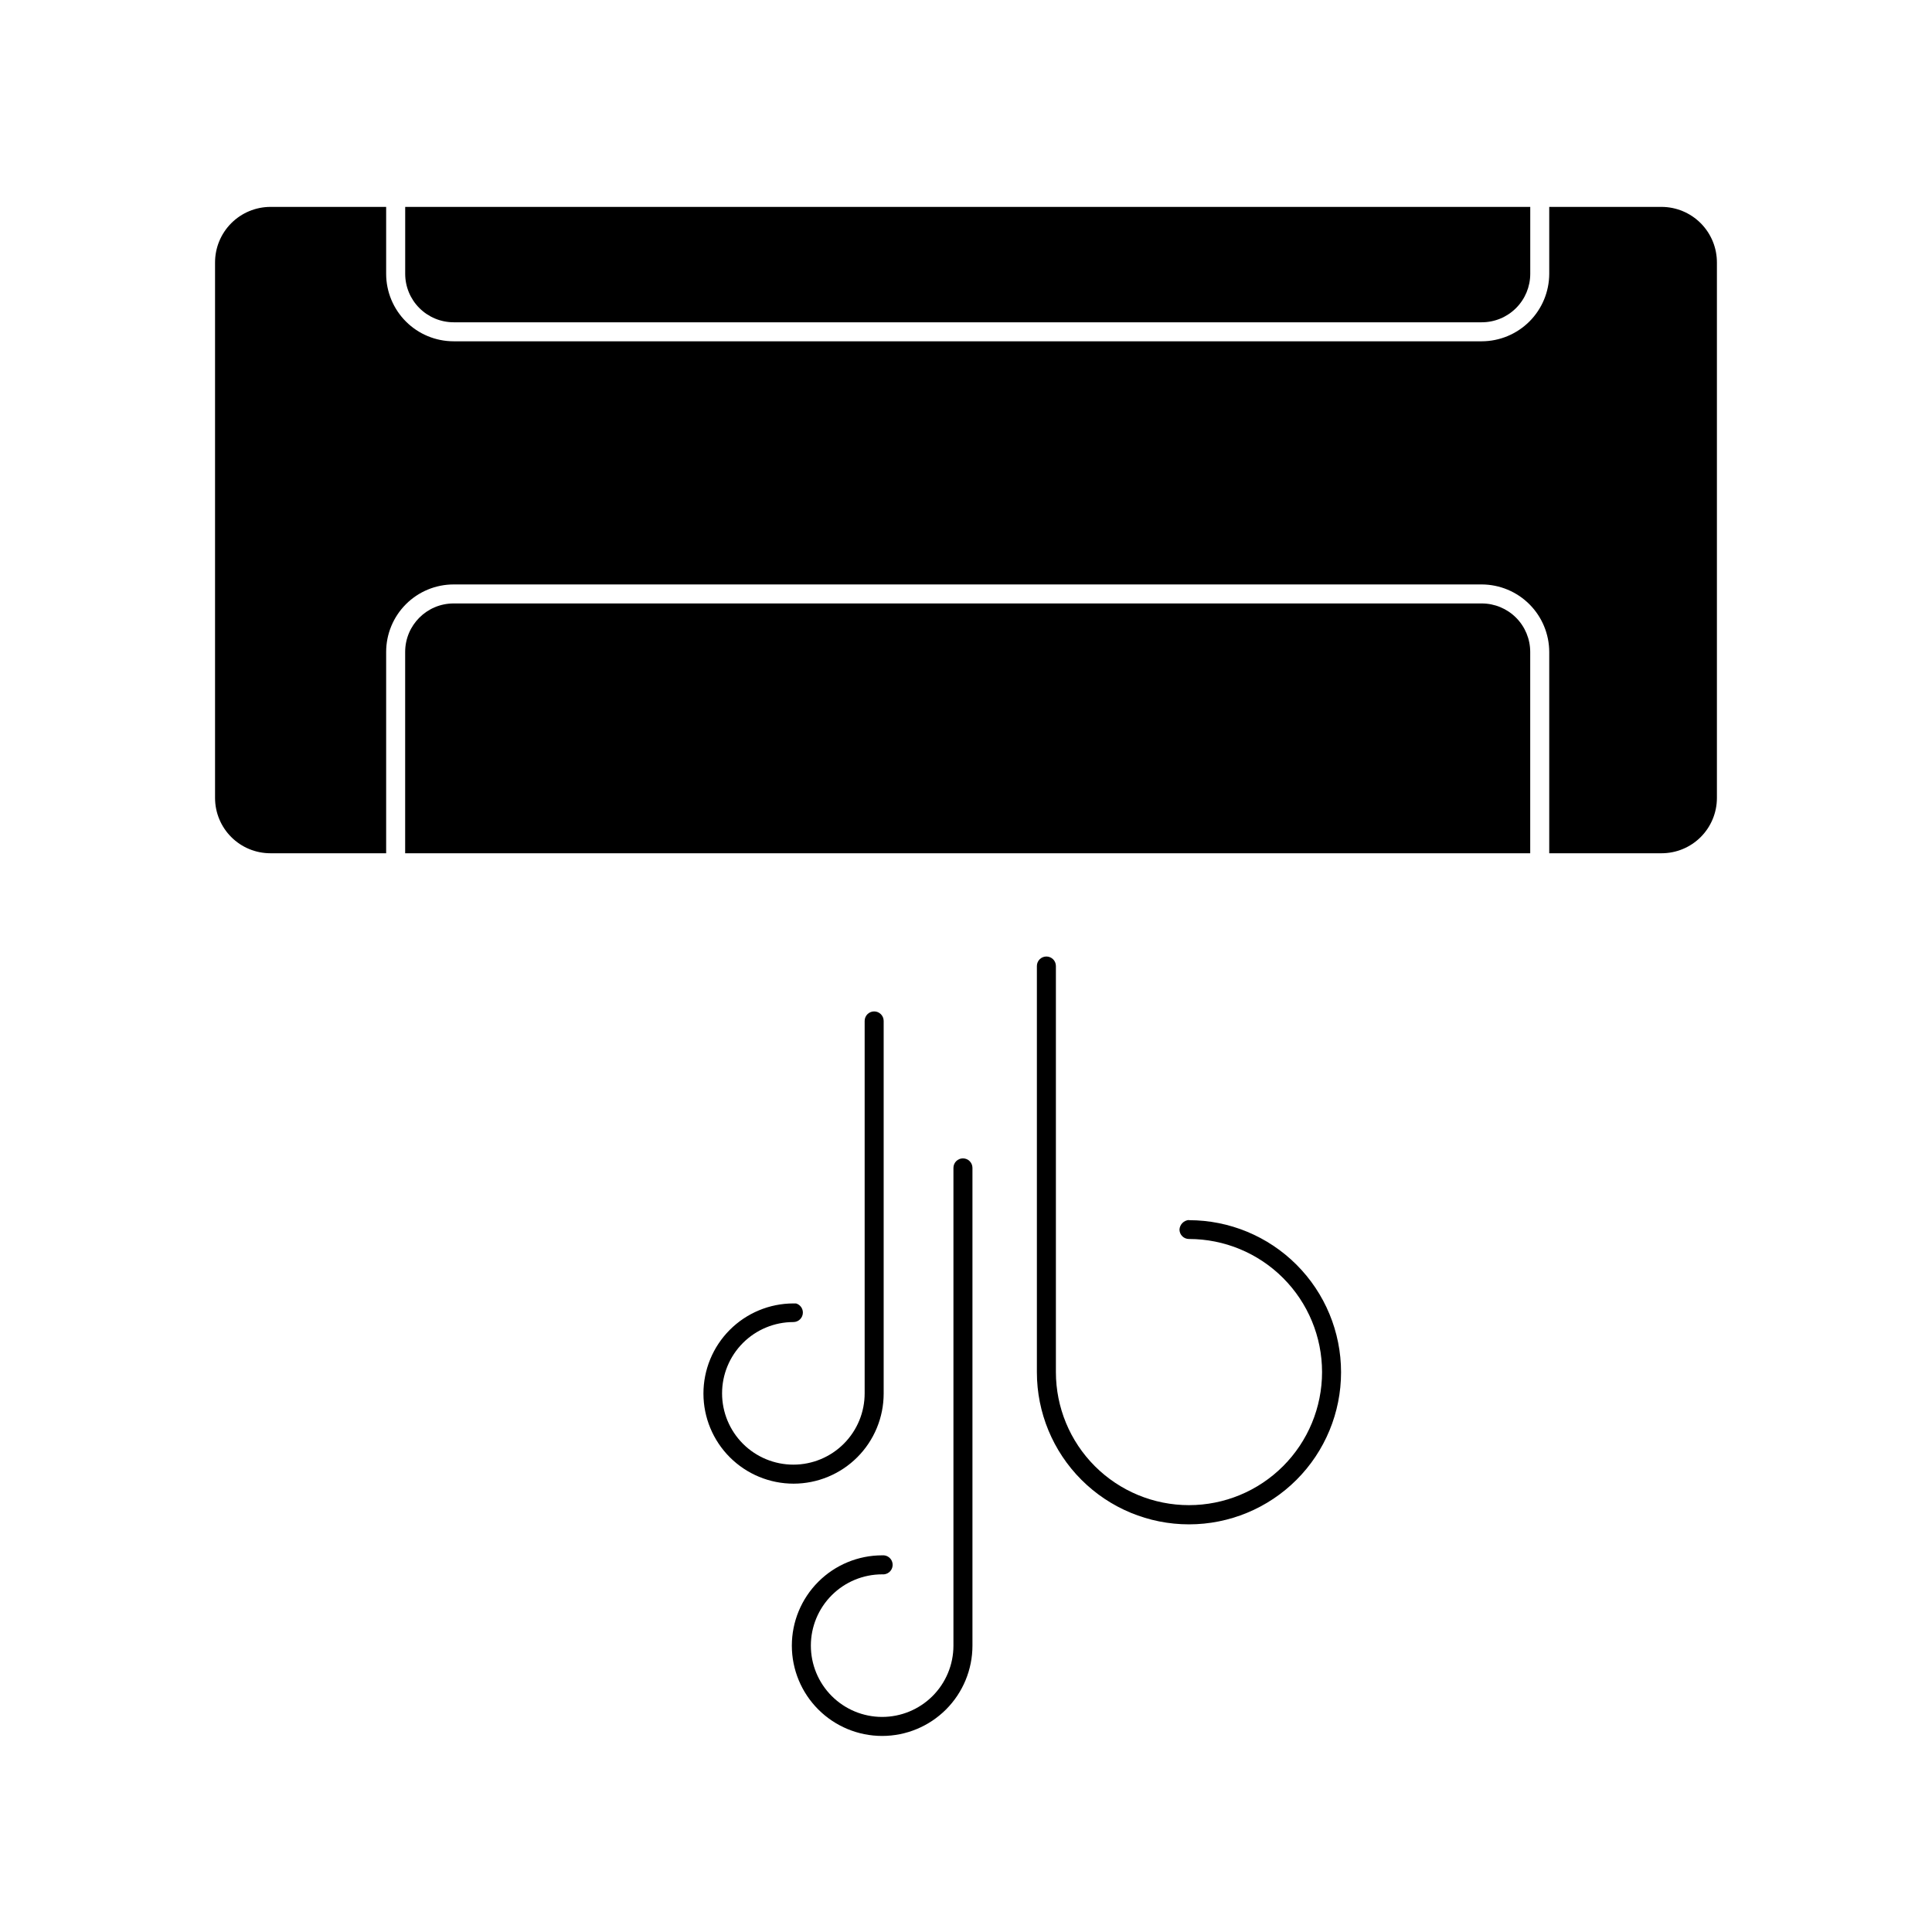
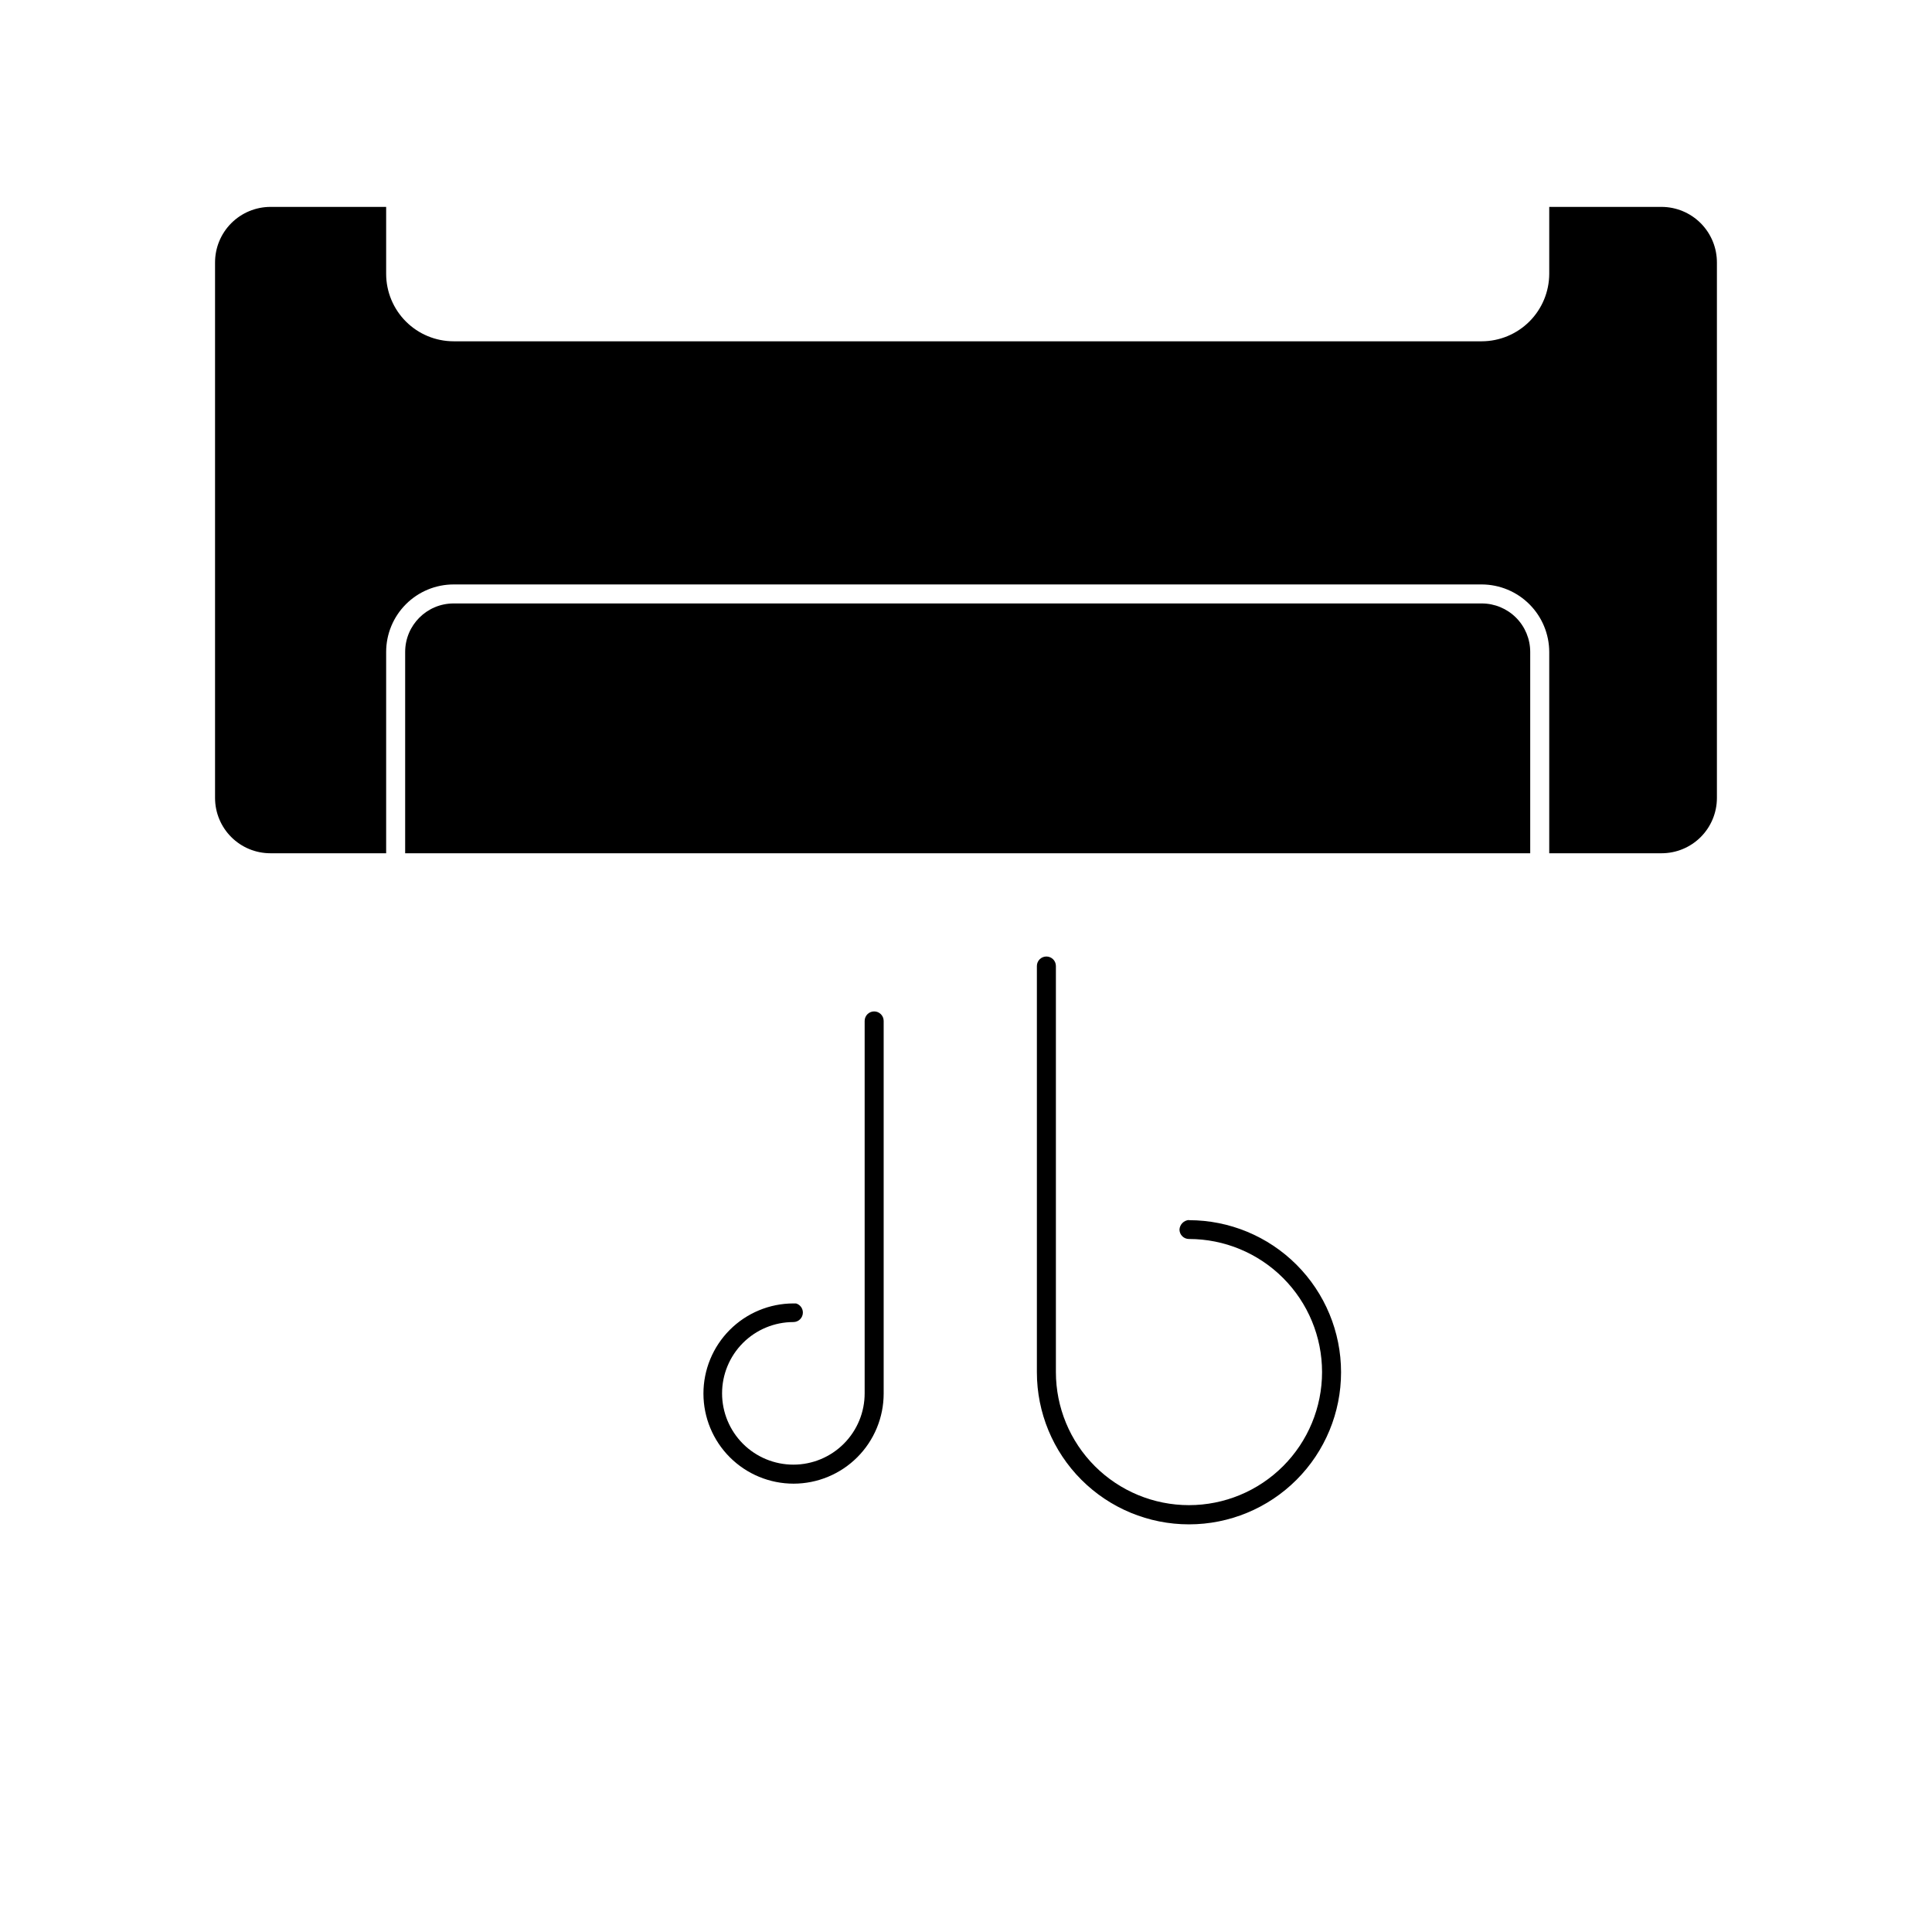
<svg xmlns="http://www.w3.org/2000/svg" fill="#000000" width="800px" height="800px" version="1.1" viewBox="144 144 512 512">
  <g>
    <path d="m584.34 198.83h-29.777v17.734c-0.012 4.738-1.902 9.281-5.254 12.633-3.352 3.348-7.891 5.238-12.629 5.25h-272.46c-4.746 0-9.293-1.883-12.648-5.238-3.352-3.352-5.238-7.902-5.238-12.645v-17.734h-30.68c-3.902 0.012-7.641 1.574-10.391 4.344s-4.285 6.516-4.273 10.418v141.87c0 3.891 1.547 7.617 4.297 10.367s6.477 4.293 10.367 4.293h30.68v-53.352c0-4.742 1.887-9.293 5.238-12.648 3.356-3.352 7.902-5.238 12.648-5.238h272.46c4.738 0.016 9.277 1.902 12.629 5.254 3.352 3.352 5.242 7.894 5.254 12.633v53.352h29.777c3.887 0 7.617-1.543 10.367-4.293 2.746-2.75 4.293-6.477 4.293-10.367v-141.87c0.012-3.902-1.523-7.648-4.273-10.418s-6.488-4.332-10.387-4.344z" />
    <path d="m536.68 303.92h-272.46c-7.098 0-12.848 5.754-12.848 12.848v53.352h298.15v-53.352c0-3.406-1.352-6.676-3.762-9.086-2.41-2.406-5.676-3.762-9.082-3.762z" />
-     <path d="m251.38 216.56c0 3.406 1.352 6.676 3.762 9.082 2.41 2.41 5.68 3.766 9.086 3.766h272.46c3.406 0 6.672-1.355 9.082-3.766 2.41-2.406 3.762-5.676 3.762-9.082v-17.734h-298.15z" />
    <path d="m459.09 467.31c-1.348 0.094-2.422 1.168-2.516 2.519 0 0.668 0.262 1.309 0.734 1.781s1.113 0.734 1.781 0.734c9.355 0 18.324 3.719 24.938 10.332s10.332 15.582 10.332 24.938c0 9.352-3.719 18.324-10.332 24.938s-15.582 10.328-24.938 10.328c-9.352 0-18.32-3.715-24.938-10.328-6.613-6.613-10.328-15.586-10.328-24.938v-107.61c0-1.395-1.129-2.519-2.519-2.519s-2.519 1.125-2.519 2.519v107.66c0 10.688 4.246 20.941 11.805 28.5 7.559 7.559 17.812 11.805 28.5 11.805 10.691 0 20.941-4.246 28.5-11.805 7.559-7.559 11.805-17.812 11.805-28.5 0-10.691-4.246-20.941-11.805-28.5-7.559-7.559-17.809-11.805-28.5-11.805z" />
-     <path d="m399.19 450.98c-1.391 0-2.519 1.129-2.519 2.519v126.66c-0.012 5.008-2.012 9.805-5.562 13.34-3.547 3.531-8.355 5.512-13.363 5.504-5.008-0.008-9.805-2.008-13.344-5.551-3.535-3.547-5.519-8.352-5.516-13.359 0.004-5.008 1.996-9.809 5.539-13.348 3.543-3.539 8.348-5.527 13.355-5.527 1.391 0.137 2.633-0.879 2.769-2.269 0.141-1.391-0.875-2.629-2.266-2.769h-0.504c-6.348 0-12.434 2.519-16.922 7.008s-7.012 10.574-7.012 16.922 2.523 12.434 7.012 16.922 10.574 7.012 16.922 7.012 12.434-2.523 16.922-7.012 7.008-10.574 7.008-16.922v-126.61c0-0.668-0.266-1.309-0.738-1.781s-1.113-0.738-1.781-0.738z" />
    <path d="m378.18 513.2v-98.645c0-0.668-0.266-1.309-0.738-1.781-0.473-0.473-1.113-0.738-1.781-0.738-1.391 0-2.519 1.129-2.519 2.519v98.645c0.016 5.016-1.965 9.828-5.504 13.383-3.535 3.551-8.34 5.555-13.355 5.562-5.012 0.008-9.824-1.977-13.375-5.516-3.547-3.543-5.547-8.348-5.551-13.359-0.004-5.016 1.984-9.824 5.527-13.371s8.352-5.539 13.367-5.539c0.668 0 1.309-0.266 1.781-0.738s0.738-1.113 0.738-1.781c0-1.121-0.742-2.106-1.816-2.418h-0.707 0.004c-6.332 0.012-12.398 2.539-16.867 7.023s-6.973 10.559-6.965 16.891c0.008 6.328 2.531 12.398 7.012 16.871 4.481 4.469 10.555 6.981 16.887 6.977 6.328-0.008 12.398-2.523 16.875-7.004 4.473-4.477 6.988-10.547 6.988-16.879z" />
  </g>
</svg>